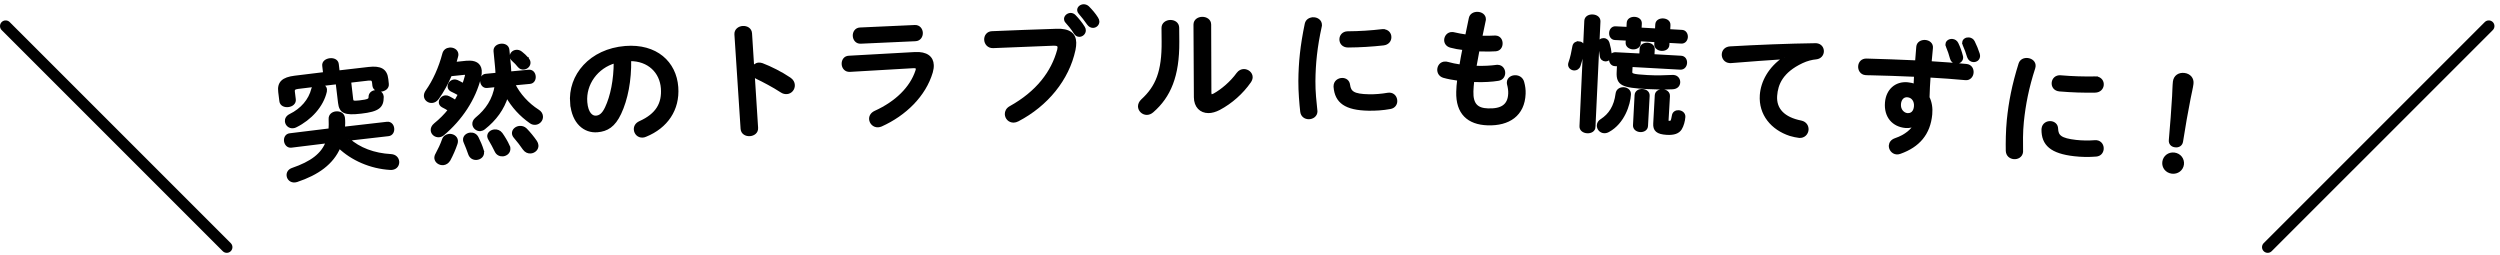
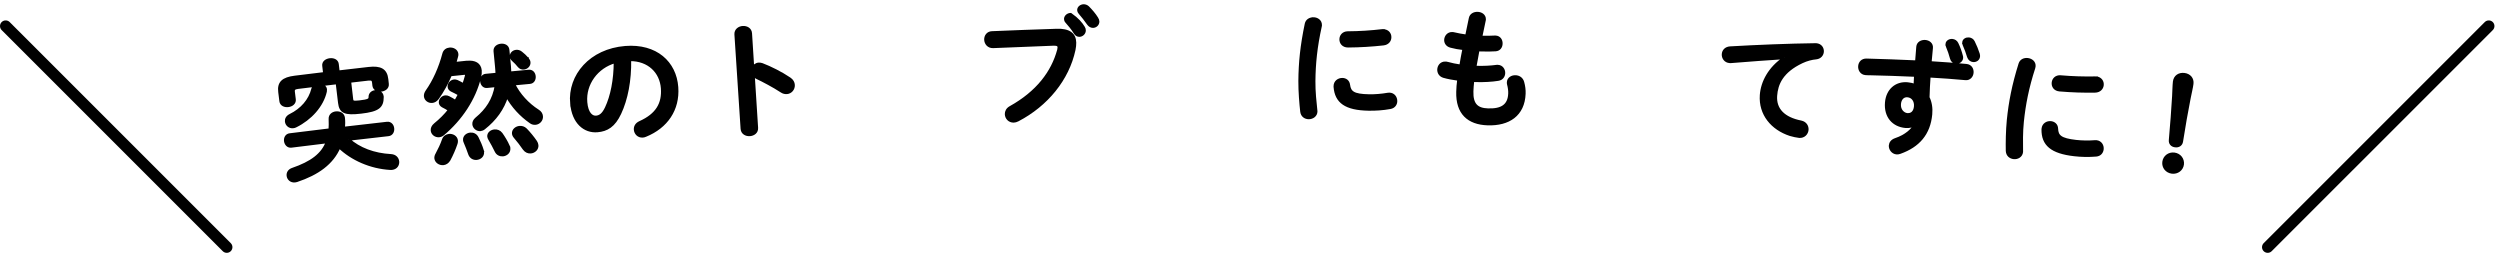
<svg xmlns="http://www.w3.org/2000/svg" width="441" height="45" viewBox="0 0 441 45" fill="none">
  <path d="M1 4.6L40 43.6" stroke="black" stroke-width="2" stroke-linecap="round" />
  <path d="M439.02 4.6L400.02 43.6" stroke="black" stroke-width="2" stroke-linecap="round" />
  <path d="M61.44 24.58C63.35 26.29 65.97 27.27 68.97 27.43C69.73 27.48 70.11 27.96 70.17 28.48C70.23 29.04 69.9 29.63 69.16 29.72C69.07 29.72 68.96 29.74 68.87 29.73C65.36 29.53 62.09 28.06 59.84 25.91C58.61 28.81 56.02 30.64 52.34 31.87C52.23 31.91 52.15 31.92 52.06 31.93C51.36 32.02 50.88 31.55 50.81 31.01C50.75 30.55 50.98 30.06 51.62 29.85C54.93 28.71 56.89 27.28 57.73 25.02C55.61 25.27 53.5 25.53 51.38 25.8C50.79 25.87 50.42 25.39 50.35 24.89C50.28 24.37 50.53 23.83 51.12 23.76C53.48 23.46 55.84 23.18 58.2 22.89C58.24 22.31 58.25 21.67 58.22 20.99C58.19 20.33 58.7 19.96 59.25 19.9C59.87 19.83 60.52 20.1 60.6 20.8C60.67 21.41 60.65 22 60.6 22.61C63.16 22.31 65.72 22.01 68.28 21.73C68.87 21.66 69.24 22.13 69.29 22.65C69.35 23.15 69.1 23.71 68.51 23.77C66.15 24.03 63.79 24.31 61.43 24.58H61.44ZM57.09 11.6C57.01 10.97 57.58 10.59 58.2 10.52C58.8 10.45 59.43 10.68 59.51 11.31C59.56 11.77 59.62 12.22 59.67 12.68C61.46 12.47 63.25 12.26 65.04 12.06C67.14 11.82 68.07 12.36 68.25 13.99C68.28 14.27 68.31 14.54 68.34 14.82C68.41 15.45 67.85 15.84 67.26 15.91C66.64 15.98 66.01 15.72 65.94 15.09C65.92 14.91 65.9 14.73 65.88 14.55C65.83 14.07 65.63 13.9 64.96 13.97C63.87 14.09 62.78 14.22 61.69 14.35C61.81 15.39 61.93 16.43 62.05 17.48C62.11 18 62.28 18.09 63.42 17.96C64.98 17.78 65.28 17.62 65.26 17.11C65.26 16.52 65.72 16.2 66.2 16.15C66.75 16.09 67.36 16.37 67.43 17C67.43 17.04 67.43 17.09 67.44 17.13C67.43 18.78 66.79 19.45 63.67 19.8C60.81 20.13 60.08 19.76 59.88 18.13C59.74 16.96 59.6 15.78 59.46 14.61C58.5 14.72 57.55 14.84 56.59 14.95C57.01 15.05 57.37 15.34 57.43 15.77C57.44 15.88 57.43 15.99 57.41 16.13C56.84 18.66 54.75 20.96 52.17 22.23C52.02 22.31 51.87 22.36 51.72 22.37C51.06 22.45 50.58 21.98 50.51 21.44C50.46 21.05 50.65 20.61 51.2 20.34C53.24 19.34 54.67 17.69 55.17 15.69C55.25 15.42 55.4 15.2 55.65 15.06C54.61 15.19 53.58 15.31 52.54 15.44C51.88 15.52 51.7 15.74 51.77 16.24C51.82 16.67 51.88 17.11 51.93 17.54C52.01 18.17 51.45 18.57 50.86 18.64C50.24 18.72 49.61 18.47 49.53 17.84C49.46 17.3 49.4 16.77 49.33 16.23C49.12 14.6 49.91 13.86 52.01 13.6C53.76 13.38 55.5 13.17 57.25 12.96C57.2 12.5 57.14 12.05 57.09 11.59V11.6Z" fill="black" stroke="black" stroke-width="0.5" stroke-miterlimit="10" />
  <path d="M82.37 10.97C83.76 10.83 84.62 11.32 84.73 12.43C84.76 12.76 84.73 13.15 84.62 13.6C83.689 17.45 81.29 21.03 78.139 23.67C77.919 23.85 77.68 23.94 77.46 23.96C76.85 24.02 76.29 23.6 76.23 23.03C76.189 22.68 76.329 22.29 76.76 21.94C77.7 21.18 78.559 20.32 79.29 19.39C78.859 19.1 78.439 18.89 78.079 18.7C77.82 18.55 77.689 18.35 77.659 18.13C77.609 17.65 77.999 17.13 78.549 17.07C78.73 17.05 78.93 17.1 79.12 17.19C79.519 17.39 79.939 17.63 80.35 17.9C80.6 17.48 80.82 17.06 81.04 16.64C80.54 16.34 80.029 16.11 79.65 15.92C79.37 15.77 79.24 15.57 79.21 15.33C79.159 14.85 79.549 14.33 80.1 14.27C80.26 14.25 80.439 14.27 80.62 14.35C80.999 14.53 81.4 14.73 81.769 14.96C81.96 14.43 82.129 13.91 82.26 13.39C82.269 13.3 82.29 13.21 82.279 13.15C82.26 12.98 82.12 12.92 81.809 12.96C81.029 13.04 80.249 13.12 79.469 13.2C78.82 14.72 78.04 16.14 77.18 17.33C76.909 17.69 76.57 17.88 76.24 17.91C75.65 17.97 75.09 17.57 75.029 17C74.999 16.72 75.079 16.42 75.309 16.09C76.57 14.31 77.62 12 78.279 9.49C78.419 8.95 78.85 8.68 79.309 8.64C79.909 8.58 80.549 8.91 80.609 9.54C80.62 9.67 80.609 9.8 80.559 9.96C80.45 10.37 80.329 10.77 80.219 11.18C80.93 11.11 81.639 11.04 82.34 10.96H82.37V10.97ZM79.219 23.87C79.809 23.81 80.469 24.16 80.529 24.81C80.549 24.96 80.519 25.12 80.469 25.3C80.15 26.26 79.7 27.29 79.219 28.18C78.96 28.62 78.579 28.84 78.21 28.88C77.579 28.95 76.939 28.53 76.87 27.92C76.85 27.7 76.909 27.45 77.059 27.2C77.45 26.48 77.939 25.48 78.21 24.66C78.379 24.16 78.799 23.92 79.21 23.87H79.219ZM85.09 26.54C85.12 26.62 85.129 26.71 85.139 26.8C85.21 27.47 84.68 27.9 84.09 27.96C83.59 28.01 83.059 27.78 82.84 27.16C82.62 26.52 82.32 25.72 82.029 25.07C81.969 24.94 81.939 24.82 81.93 24.71C81.87 24.12 82.379 23.7 82.95 23.64C83.43 23.59 83.919 23.78 84.189 24.33C84.49 24.91 84.87 25.8 85.1 26.55H85.09V26.54ZM93.299 12.55C93.87 12.5 94.21 12.97 94.249 13.47C94.299 13.97 94.049 14.5 93.48 14.55C92.519 14.64 91.57 14.73 90.609 14.82C91.519 16.71 93.1 18.41 94.87 19.54C95.32 19.81 95.499 20.16 95.529 20.51C95.59 21.14 95.09 21.71 94.45 21.77C94.189 21.79 93.87 21.74 93.59 21.52C91.879 20.32 90.45 18.78 89.409 16.91C88.719 19.2 87.309 21.09 85.389 22.6C85.189 22.77 84.95 22.86 84.749 22.88C84.159 22.94 83.62 22.47 83.57 21.92C83.54 21.59 83.68 21.25 84.029 20.95C85.889 19.42 87.12 17.61 87.519 15.11C86.98 15.16 86.43 15.22 85.889 15.27C85.34 15.32 84.999 14.85 84.95 14.35C84.9 13.85 85.139 13.32 85.689 13.27C86.35 13.21 86.999 13.14 87.659 13.08C87.639 12.64 87.62 12.2 87.57 11.73C87.48 10.83 87.4 9.93 87.309 9.03C87.249 8.38 87.79 8.02 88.37 7.96C88.95 7.9 89.549 8.15 89.609 8.81C89.7 9.75 89.79 10.7 89.879 11.64C89.919 12.05 89.93 12.45 89.95 12.86C91.059 12.75 92.169 12.65 93.29 12.55H93.299ZM89.65 25.74C89.73 25.89 89.769 26.04 89.779 26.17C89.84 26.82 89.309 27.27 88.719 27.33C88.26 27.37 87.76 27.18 87.51 26.66C87.18 25.99 86.769 25.19 86.379 24.55C86.279 24.38 86.219 24.24 86.2 24.08C86.15 23.54 86.659 23.13 87.23 23.08C87.65 23.04 88.1 23.19 88.409 23.6C88.84 24.2 89.35 25.05 89.659 25.74H89.65ZM94.499 25C94.629 25.21 94.719 25.42 94.73 25.62C94.79 26.27 94.24 26.76 93.629 26.82C93.21 26.86 92.779 26.7 92.45 26.25C91.99 25.59 91.43 24.83 90.859 24.18C90.659 23.96 90.579 23.75 90.559 23.55C90.51 22.98 91.04 22.52 91.65 22.46C91.999 22.43 92.409 22.52 92.73 22.84C93.29 23.4 94.04 24.32 94.499 25ZM93.029 10.36C93.21 10.58 93.32 10.79 93.329 10.99C93.379 11.53 92.909 11.97 92.4 12.02C92.09 12.05 91.769 11.95 91.54 11.66C91.18 11.21 90.96 10.99 90.499 10.57C90.279 10.37 90.189 10.16 90.18 9.96C90.139 9.5 90.54 9.09 91.049 9.04C91.309 9.01 91.629 9.07 91.919 9.31C92.309 9.6 92.669 9.96 93.019 10.35H93.029V10.36Z" fill="black" stroke="black" stroke-width="0.5" stroke-miterlimit="10" />
  <path d="M100.819 18.26C100.379 13.3 104.209 8.85 110.309 8.36C115.719 7.93 119.089 11.04 119.399 15.38C119.689 19.33 117.549 22.4 113.879 23.89C113.709 23.97 113.539 24.01 113.379 24.02C112.629 24.08 112.109 23.51 112.059 22.87C112.019 22.39 112.249 21.89 112.889 21.6C115.919 20.24 117.029 18.28 116.829 15.57C116.619 12.71 114.469 10.5 111.089 10.53C111.159 14.17 110.509 17.51 109.339 19.99C108.299 22.2 107.059 22.94 105.379 23.08C103.149 23.27 101.129 21.65 100.829 18.25L100.819 18.26ZM103.349 18.04C103.519 20.04 104.379 20.72 105.169 20.65C105.849 20.59 106.409 20.19 106.959 19.03C107.919 17 108.509 14.12 108.509 10.89C105.259 11.79 103.079 14.81 103.349 18.03V18.04Z" fill="black" stroke="black" stroke-width="0.5" stroke-miterlimit="10" />
  <path d="M132.81 12.03C133.01 11.62 133.39 11.31 133.85 11.29C134.05 11.29 134.23 11.31 134.43 11.38C135.84 11.91 137.83 12.9 139.28 13.89C139.74 14.19 139.94 14.6 139.96 14.99C140 15.69 139.48 16.31 138.78 16.35C138.49 16.37 138.16 16.3 137.84 16.08C136.51 15.2 134.56 14.18 133.56 13.71C133.24 13.55 133.03 13.37 132.88 13.14C133.08 16.28 133.28 19.41 133.48 22.55C133.53 23.31 132.92 23.72 132.26 23.77C131.63 23.81 130.94 23.48 130.89 22.72C130.53 17.17 130.17 11.62 129.8 6.07C129.75 5.31 130.39 4.87 131.03 4.83C131.7 4.79 132.37 5.14 132.41 5.9C132.54 7.94 132.67 9.99 132.8 12.03H132.81Z" fill="black" stroke="black" stroke-width="0.5" stroke-miterlimit="10" />
-   <path d="M161.399 9.43C163.429 9.32 164.419 10.14 164.469 11.47C164.489 11.84 164.429 12.26 164.299 12.72C163.089 16.82 159.639 20.19 155.429 22.08C155.239 22.15 155.059 22.21 154.889 22.21C154.139 22.25 153.589 21.64 153.559 21C153.539 20.54 153.779 20.07 154.399 19.78C158.169 18.07 160.729 15.49 161.709 12.56C161.769 12.38 161.809 12.23 161.799 12.12C161.789 11.86 161.559 11.76 161.079 11.78C157.359 11.98 153.639 12.2 149.909 12.43C149.159 12.47 148.749 11.9 148.719 11.31C148.689 10.72 149.009 10.11 149.739 10.08C153.619 9.85 157.509 9.63 161.389 9.43H161.399ZM161.379 4.66C162.109 4.63 162.509 5.2 162.539 5.79C162.559 6.38 162.209 6.99 161.479 7.02C158.259 7.15 155.039 7.3 151.819 7.46C151.109 7.49 150.709 6.92 150.679 6.33C150.649 5.74 150.999 5.13 151.709 5.1C154.939 4.94 158.159 4.8 161.389 4.66H161.379Z" fill="black" stroke="black" stroke-width="0.5" stroke-miterlimit="10" />
-   <path d="M186.31 5.32C188.64 5.24 189.57 6.06 189.6 7.52C189.6 7.89 189.57 8.31 189.47 8.77C188.36 13.98 184.63 18.52 179.53 21.18C179.27 21.32 179.03 21.37 178.81 21.38C178.06 21.4 177.52 20.81 177.5 20.13C177.49 19.71 177.69 19.25 178.23 18.95C183.01 16.29 185.68 12.74 186.74 8.8C186.78 8.62 186.8 8.49 186.8 8.36C186.8 7.94 186.5 7.8 185.86 7.81C182.3 7.94 178.75 8.08 175.19 8.24C174.35 8.27 173.88 7.63 173.86 6.99C173.84 6.4 174.22 5.77 175 5.75C178.77 5.59 182.54 5.45 186.31 5.33V5.32ZM187.94 3.36C187.94 2.92 188.37 2.54 188.86 2.53C189.08 2.53 189.33 2.61 189.53 2.82C190.1 3.4 190.71 4.15 191.13 4.84C191.24 5.01 191.29 5.19 191.29 5.36C191.29 5.86 190.86 6.24 190.4 6.25C190.11 6.25 189.84 6.11 189.64 5.78C189.18 5.02 188.61 4.36 188.13 3.82C187.99 3.67 187.95 3.5 187.94 3.34V3.36ZM190.26 1.78C190.26 1.34 190.69 1.01 191.16 1C191.4 1 191.67 1.08 191.9 1.29C192.44 1.83 193.06 2.54 193.47 3.21C193.61 3.43 193.68 3.62 193.68 3.8C193.68 4.3 193.27 4.66 192.81 4.67C192.52 4.67 192.21 4.53 191.98 4.2C191.52 3.53 190.95 2.82 190.47 2.26C190.33 2.11 190.26 1.94 190.26 1.78Z" fill="black" stroke="black" stroke-width="0.5" stroke-miterlimit="10" />
-   <path d="M205.14 4.92C205.14 4.18 205.8 3.78 206.46 3.77C207.11 3.77 207.75 4.13 207.76 4.9C207.76 5.72 207.76 6.55 207.78 7.37C207.82 13.41 206.28 17 203.28 19.61C202.95 19.9 202.63 20.01 202.3 20.02C201.6 20.02 201 19.44 200.99 18.77C200.99 18.42 201.14 18.05 201.5 17.71C204.09 15.34 205.21 12.64 205.16 7.31C205.16 6.52 205.16 5.72 205.14 4.93V4.92ZM213.45 16.37C213.45 16.7 213.54 16.87 213.76 16.87C213.87 16.87 214.02 16.8 214.2 16.72C215.56 15.97 217.23 14.57 218.34 13.02C218.65 12.6 219.05 12.43 219.42 12.43C220.08 12.43 220.72 12.94 220.72 13.61C220.72 13.85 220.63 14.11 220.45 14.38C219.08 16.35 217.17 18.05 215.06 19.17C214.38 19.52 213.74 19.7 213.17 19.7C211.83 19.7 210.86 18.77 210.85 17.15C210.83 12.88 210.81 8.61 210.78 4.34C210.78 3.6 211.44 3.22 212.09 3.22C212.74 3.22 213.4 3.59 213.4 4.33C213.4 8.35 213.43 12.36 213.44 16.38H213.45V16.37Z" fill="black" stroke="black" stroke-width="0.5" stroke-miterlimit="10" />
+   <path d="M186.31 5.32C188.64 5.24 189.57 6.06 189.6 7.52C189.6 7.89 189.57 8.31 189.47 8.77C188.36 13.98 184.63 18.52 179.53 21.18C179.27 21.32 179.03 21.37 178.81 21.38C178.06 21.4 177.52 20.81 177.5 20.13C177.49 19.71 177.69 19.25 178.23 18.95C183.01 16.29 185.68 12.74 186.74 8.8C186.78 8.62 186.8 8.49 186.8 8.36C186.8 7.94 186.5 7.8 185.86 7.81C182.3 7.94 178.75 8.08 175.19 8.24C174.35 8.27 173.88 7.63 173.86 6.99C173.84 6.4 174.22 5.77 175 5.75C178.77 5.59 182.54 5.45 186.31 5.33V5.32ZM187.94 3.36C187.94 2.92 188.37 2.54 188.86 2.53C190.1 3.4 190.71 4.15 191.13 4.84C191.24 5.01 191.29 5.19 191.29 5.36C191.29 5.86 190.86 6.24 190.4 6.25C190.11 6.25 189.84 6.11 189.64 5.78C189.18 5.02 188.61 4.36 188.13 3.82C187.99 3.67 187.95 3.5 187.94 3.34V3.36ZM190.26 1.78C190.26 1.34 190.69 1.01 191.16 1C191.4 1 191.67 1.08 191.9 1.29C192.44 1.83 193.06 2.54 193.47 3.21C193.61 3.43 193.68 3.62 193.68 3.8C193.68 4.3 193.27 4.66 192.81 4.67C192.52 4.67 192.21 4.53 191.98 4.2C191.52 3.53 190.95 2.82 190.47 2.26C190.33 2.11 190.26 1.94 190.26 1.78Z" fill="black" stroke="black" stroke-width="0.5" stroke-miterlimit="10" />
  <path d="M231.66 3.29C232.3 3.29 232.95 3.68 232.94 4.42C232.94 4.49 232.94 4.57 232.91 4.66C232.12 8.24 231.82 11.21 231.79 14.31C231.77 16.12 231.99 18.16 232.13 19.45C232.13 19.52 232.15 19.58 232.15 19.63C232.15 20.37 231.5 20.78 230.87 20.78C230.28 20.78 229.71 20.44 229.61 19.7C229.45 18.3 229.27 16.13 229.28 14.3C229.31 11.04 229.6 8.09 230.41 4.21C230.55 3.58 231.11 3.3 231.66 3.3V3.29ZM241.5 16.88C242.49 16.9 243.7 16.81 244.83 16.61C244.92 16.59 245.01 16.59 245.09 16.59C245.84 16.61 246.24 17.23 246.23 17.84C246.23 18.34 245.92 18.86 245.24 18.98C243.94 19.22 242.64 19.3 241.43 19.28C237.37 19.21 235.7 17.97 235.49 15.32V15.21C235.49 14.42 236.15 13.99 236.79 14C237.32 14 237.82 14.32 237.9 14.96C238.08 16.32 238.75 16.83 241.5 16.88ZM244.02 5.4C244.8 5.42 245.21 5.99 245.19 6.58C245.19 7.13 244.81 7.67 244.04 7.76C242.09 7.98 239.89 8.12 237.79 8.13C236.93 8.13 236.51 7.54 236.52 6.93C236.52 6.36 236.94 5.78 237.73 5.77C239.79 5.76 241.9 5.62 243.84 5.39H244.02V5.4Z" fill="black" stroke="black" stroke-width="0.5" stroke-miterlimit="10" />
  <path d="M261.23 6.55H261.39C262.25 6.58 262.99 6.55 263.68 6.52H263.79C264.5 6.54 264.84 7.12 264.81 7.72C264.79 8.27 264.46 8.76 263.82 8.8C263.13 8.84 262.47 8.86 261.36 8.83C261.15 8.83 260.95 8.83 260.74 8.81C260.57 9.83 260.36 10.83 260.18 11.86C260.3 11.86 260.42 11.86 260.53 11.86C261.7 11.9 263.01 11.83 264.01 11.69C264.08 11.67 264.16 11.67 264.23 11.69C264.91 11.71 265.29 12.32 265.27 12.89C265.25 13.41 264.95 13.91 264.28 14.01C263.21 14.19 261.71 14.27 260.43 14.23C260.22 14.23 260.02 14.23 259.81 14.21C259.72 14.97 259.68 15.58 259.66 16.11C259.59 18.47 260.55 19.31 262.48 19.37C264.89 19.45 266.22 18.65 266.3 16.48C266.32 15.98 266.23 15.36 266.09 14.85C266.07 14.74 266.05 14.63 266.06 14.52C266.08 13.86 266.71 13.49 267.35 13.52C267.9 13.54 268.44 13.85 268.62 14.51C268.81 15.2 268.9 15.88 268.87 16.53C268.73 20.27 266.11 21.98 262.43 21.86C259.01 21.75 257.03 19.94 257.13 16.2C257.15 15.54 257.19 14.85 257.31 14C256.28 13.86 255.42 13.7 254.68 13.49C254.04 13.3 253.77 12.79 253.78 12.28C253.8 11.67 254.23 11.09 254.94 11.11C255.07 11.11 255.21 11.11 255.34 11.16C256.02 11.35 256.77 11.51 257.67 11.64C257.83 10.62 258.02 9.62 258.23 8.59C257.37 8.5 256.6 8.35 255.92 8.17C255.26 8 254.99 7.51 255 7.05C255.02 6.44 255.48 5.88 256.16 5.9C256.25 5.9 256.34 5.9 256.43 5.93C257.14 6.1 257.86 6.23 258.7 6.35C258.92 5.31 259.13 4.26 259.35 3.22C259.48 2.59 260.07 2.32 260.65 2.34C261.27 2.36 261.88 2.73 261.86 3.41C261.86 3.48 261.86 3.54 261.83 3.63C261.63 4.6 261.43 5.57 261.22 6.54L261.23 6.55Z" fill="black" stroke="black" stroke-width="0.5" stroke-miterlimit="10" />
-   <path d="M278.45 7.52C278.89 7.54 279.3 7.84 279.28 8.35C279.25 9.05 278.91 10.52 278.56 11.56C278.41 12.01 278.04 12.19 277.69 12.18C277.25 12.16 276.84 11.84 276.86 11.36C276.86 11.27 276.89 11.19 276.92 11.08C277.22 10.26 277.47 9.07 277.62 8.18C277.71 7.72 278.07 7.52 278.45 7.54V7.52ZM281.2 22.38C281.17 23.01 280.59 23.29 279.99 23.26C279.42 23.23 278.84 22.9 278.87 22.27C279.15 16.07 279.44 9.88 279.72 3.68C279.75 3.05 280.36 2.77 280.94 2.8C281.54 2.83 282.1 3.16 282.07 3.79C281.78 9.99 281.48 16.18 281.19 22.38H281.2ZM284.07 9.62V9.77C284.04 10.32 283.59 10.6 283.17 10.58C282.84 10.56 282.49 10.33 282.45 9.87C282.39 9.25 282.25 8.44 282.12 7.91C282.1 7.82 282.08 7.73 282.09 7.65C282.11 7.21 282.52 6.95 282.92 6.97C283.23 6.99 283.55 7.18 283.67 7.6C283.86 8.24 284.02 9.04 284.08 9.63H284.07V9.62ZM286.4 15.63C286.95 15.66 287.49 16.01 287.45 16.65C287.36 18.42 286.33 21.63 283.73 23.05C283.46 23.21 283.19 23.26 282.97 23.25C282.34 23.22 281.9 22.67 281.93 22.11C281.95 21.78 282.11 21.46 282.5 21.22C283.97 20.28 284.95 18.82 285.24 16.52C285.32 15.89 285.86 15.61 286.39 15.64L286.4 15.63ZM292.19 5.27C292.21 4.95 292.23 4.63 292.24 4.31C292.27 3.72 292.84 3.47 293.38 3.5C293.94 3.53 294.45 3.84 294.42 4.43C294.4 4.75 294.38 5.07 294.37 5.39C295.15 5.43 295.92 5.48 296.7 5.52C297.25 5.55 297.51 6.05 297.49 6.53C297.46 7.01 297.14 7.47 296.59 7.44C295.81 7.39 295.04 7.35 294.26 7.31C294.26 7.51 294.24 7.72 294.23 7.92C294.2 8.49 293.65 8.76 293.1 8.73C292.57 8.7 292.03 8.36 292.06 7.8C292.06 7.6 292.08 7.39 292.09 7.19C291.13 7.14 290.17 7.09 289.21 7.03C289.21 7.23 289.19 7.44 289.18 7.64C289.15 8.21 288.6 8.49 288.05 8.46C287.52 8.43 286.98 8.1 287.01 7.53C287.01 7.33 287.03 7.12 287.04 6.92C286.32 6.88 285.59 6.85 284.87 6.81C284.34 6.78 284.07 6.29 284.1 5.81C284.12 5.33 284.44 4.86 284.97 4.89C285.7 4.93 286.42 4.96 287.15 5C287.17 4.68 287.18 4.36 287.2 4.04C287.23 3.45 287.8 3.2 288.33 3.22C288.89 3.25 289.4 3.56 289.37 4.15C289.35 4.47 289.34 4.79 289.32 5.11C290.28 5.16 291.24 5.21 292.21 5.27H292.19ZM287.69 12.63C287.66 13.2 287.9 13.34 290.61 13.49C292.29 13.58 293.55 13.54 294.99 13.47C295.06 13.47 295.12 13.47 295.19 13.47C295.83 13.51 296.18 14.03 296.14 14.56C296.11 15.02 295.78 15.46 295.05 15.5C293.59 15.57 291.97 15.54 290.48 15.46C286.25 15.23 285.32 14.88 285.43 12.72C285.45 12.3 285.47 11.88 285.49 11.45C285.28 11.45 285.08 11.43 284.87 11.42C284.32 11.39 284.06 10.88 284.08 10.4C284.1 9.9 284.42 9.43 284.97 9.46C286.45 9.53 287.94 9.61 289.42 9.69C289.44 9.33 289.46 8.96 289.48 8.6C289.51 8.01 290.08 7.76 290.61 7.78C291.16 7.81 291.68 8.12 291.65 8.71C291.63 9.07 291.61 9.44 291.59 9.8C293.23 9.89 294.88 9.98 296.52 10.08C297.12 10.11 297.38 10.61 297.35 11.11C297.32 11.59 297 12.07 296.41 12.04C293.52 11.87 290.64 11.71 287.75 11.56C287.73 11.92 287.71 12.27 287.69 12.63ZM288.59 16.79C288.62 16.18 289.19 15.92 289.72 15.95C290.27 15.98 290.78 16.29 290.75 16.9C290.65 18.67 290.56 20.44 290.46 22.21C290.43 22.8 289.89 23.08 289.34 23.05C288.81 23.02 288.28 22.69 288.31 22.1C288.4 20.33 288.5 18.56 288.59 16.79ZM292.15 16.83C292.18 16.22 292.75 15.97 293.3 16C293.83 16.03 294.36 16.34 294.33 16.96C294.25 18.41 294.16 19.86 294.08 21.3C294.08 21.47 294.13 21.54 294.44 21.56C294.83 21.58 294.99 21.53 295.17 20.4C295.24 19.88 295.7 19.66 296.11 19.69C296.59 19.72 297.08 20.05 297.05 20.62C297.01 21.3 296.76 22.18 296.44 22.69C296.03 23.34 295.27 23.61 294.02 23.54C292.34 23.44 291.81 22.93 291.88 21.78C291.97 20.14 292.06 18.49 292.15 16.85V16.83Z" fill="black" stroke="black" stroke-width="0.5" stroke-miterlimit="10" />
  <path d="M314.79 10.19C312.11 10.35 308.56 10.63 305.35 10.88C305.26 10.9 305.19 10.88 305.13 10.88C304.33 10.83 303.93 10.17 303.97 9.56C304.01 8.99 304.4 8.49 305.2 8.43C309.84 8.16 315.6 7.93 320.24 7.87C320.28 7.87 320.33 7.87 320.37 7.87C321.15 7.93 321.52 8.53 321.48 9.12C321.44 9.64 321.07 10.14 320.37 10.22C319.59 10.29 318.72 10.51 317.87 10.91C314.28 12.6 313.39 14.82 313.24 16.89C313.07 19.31 314.65 20.91 317.69 21.51C318.49 21.68 318.82 22.3 318.78 22.89C318.73 23.54 318.2 24.14 317.39 24.08C317.06 24.06 316.17 23.86 315.79 23.74C312.61 22.7 310.45 20.14 310.68 16.78C310.84 14.49 312.14 11.99 314.78 10.23V10.19H314.79Z" fill="black" stroke="black" stroke-width="0.5" stroke-miterlimit="10" />
  <path d="M337.82 21.93C337.39 22.24 336.81 22.39 336.15 22.33C334 22.14 332.55 20.57 332.76 18.08C332.94 15.94 334.44 14.58 336.49 14.76C336.95 14.8 337.39 14.91 337.8 15.05C337.83 14.47 337.86 13.88 337.89 13.3C334.85 13.16 332.5 13.09 329.99 13.03C329.79 13.03 329.35 13.03 329.08 13C328.33 12.94 327.98 12.27 328.03 11.66C328.08 11.09 328.48 10.56 329.25 10.58C331.89 10.65 334.98 10.76 338.07 10.9C338.12 10.11 338.2 9.24 338.28 8.26C338.34 7.56 339 7.25 339.62 7.3C340.22 7.35 340.79 7.76 340.72 8.45C340.64 9.31 340.56 10.18 340.48 11.04C342.74 11.18 344.93 11.34 346.86 11.53C347.63 11.6 347.95 12.23 347.89 12.84C347.84 13.41 347.4 13.96 346.72 13.89C344.78 13.7 342.59 13.56 340.31 13.42C340.22 14.68 340.15 15.93 340.12 17.2C340.53 18.03 340.71 19.05 340.6 20.16C340.28 23.6 338.41 25.73 335.18 26.89C334.95 26.98 334.75 27.01 334.56 26.99C333.86 26.93 333.39 26.27 333.44 25.66C333.48 25.22 333.76 24.81 334.39 24.6C336.19 23.99 337.38 22.93 337.87 21.92C337.85 21.92 337.83 21.9 337.81 21.89V21.93H337.82ZM335.08 18.35C334.99 19.42 335.72 20.14 336.44 20.2C337.19 20.27 337.78 19.79 337.87 18.79C337.96 17.81 337.43 16.99 336.49 16.91C335.74 16.84 335.16 17.39 335.08 18.34V18.35ZM343.43 7.78C343.47 7.34 343.92 7.08 344.39 7.12C344.72 7.15 345.04 7.33 345.21 7.68C345.55 8.37 345.83 9.17 346.01 9.89C346.04 10 346.06 10.11 346.05 10.22C346 10.74 345.5 11.05 345.02 11C344.67 10.97 344.33 10.74 344.22 10.27C344.04 9.57 343.81 8.91 343.5 8.16C343.45 8.02 343.44 7.89 343.45 7.78H343.43ZM346.38 7.49C346.42 7.05 346.87 6.81 347.31 6.85C347.62 6.88 347.94 7.04 348.11 7.39C348.45 8.06 348.75 8.81 348.98 9.52C349.03 9.68 349.04 9.83 349.03 9.96C348.98 10.48 348.51 10.74 348.07 10.7C347.72 10.67 347.38 10.44 347.24 10.01C347.02 9.24 346.75 8.56 346.46 7.89C346.41 7.75 346.37 7.62 346.39 7.49H346.38Z" fill="black" stroke="black" stroke-width="0.5" stroke-miterlimit="10" />
  <path d="M357.659 10.48C358.299 10.55 358.909 10.98 358.829 11.72C358.829 11.79 358.809 11.87 358.779 11.96C357.649 15.45 357.079 18.381 356.759 21.471C356.569 23.28 356.599 25.32 356.619 26.62V26.8C356.539 27.541 355.859 27.89 355.229 27.82C354.639 27.761 354.109 27.37 354.069 26.62C354.039 25.21 354.069 23.041 354.249 21.21C354.579 17.971 355.139 15.06 356.319 11.271C356.519 10.65 357.099 10.431 357.649 10.48H357.659ZM366.209 24.93C367.199 25.041 368.409 25.07 369.549 24.98C369.639 24.971 369.729 24.98 369.819 24.98C370.559 25.07 370.909 25.721 370.839 26.331C370.779 26.831 370.439 27.32 369.749 27.37C368.429 27.48 367.129 27.451 365.929 27.311C361.889 26.86 360.329 25.471 360.369 22.811C360.369 22.77 360.369 22.741 360.379 22.701C360.459 21.921 361.149 21.55 361.779 21.62C362.309 21.68 362.779 22.041 362.799 22.68C362.849 24.05 363.479 24.62 366.209 24.93ZM369.789 13.73C370.559 13.82 370.919 14.431 370.849 15.021C370.789 15.56 370.369 16.07 369.589 16.09C367.619 16.131 365.419 16.061 363.319 15.88C362.459 15.81 362.099 15.181 362.169 14.57C362.229 14.001 362.689 13.46 363.489 13.53C365.549 13.71 367.659 13.771 369.619 13.73C369.679 13.73 369.739 13.73 369.799 13.751V13.73H369.789Z" fill="black" stroke="black" stroke-width="0.5" stroke-miterlimit="10" />
  <path d="M385 28.989C384.88 29.899 384.08 30.5 383.14 30.39C382.2 30.27 381.57 29.489 381.68 28.579C381.79 27.669 382.6 27.04 383.54 27.16C384.48 27.279 385.11 28.079 385 29V28.989ZM383.55 14.399C383.67 13.47 384.42 13.009 385.32 13.12C386.2 13.229 386.8 13.88 386.68 14.79C386.61 15.38 386.31 16.66 386.19 17.279C385.77 19.369 385.21 22.559 384.84 24.959C384.75 25.52 384.29 25.82 383.7 25.739C383.11 25.669 382.78 25.27 382.83 24.709C383.04 22.309 383.3 19.079 383.41 16.939C383.44 16.549 383.47 14.989 383.55 14.399Z" fill="black" stroke="black" stroke-width="0.5" stroke-miterlimit="10" />
</svg>